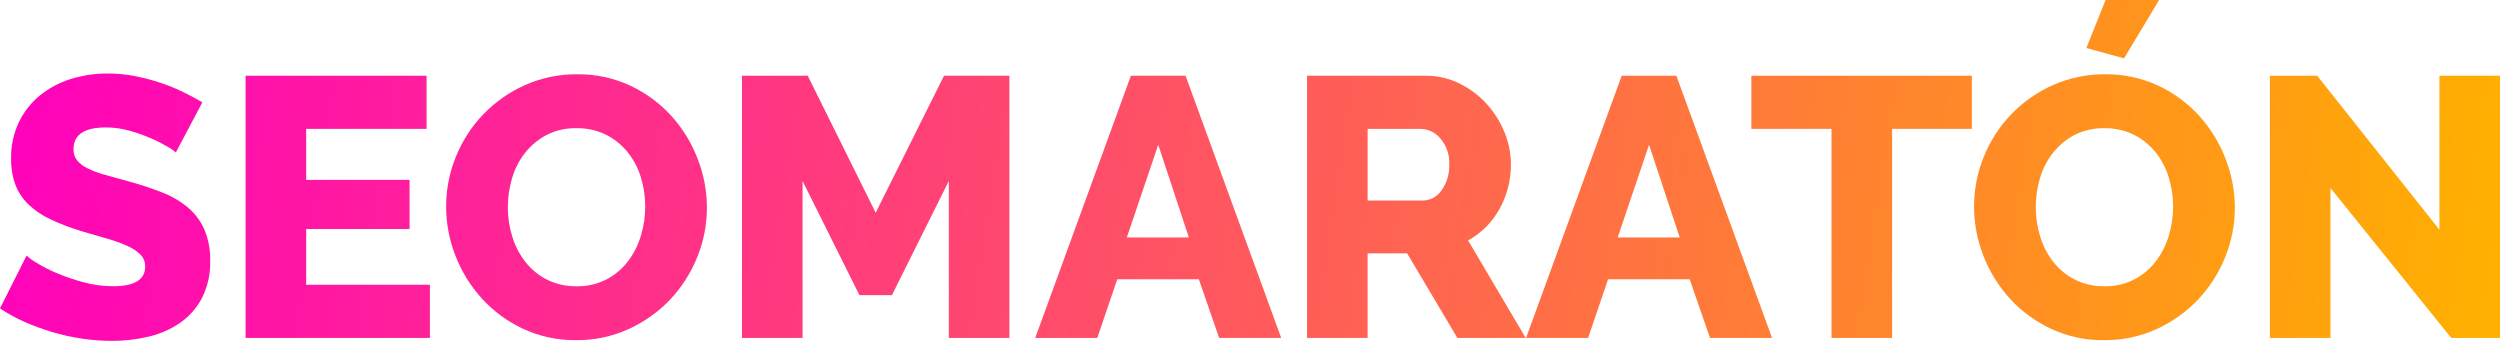
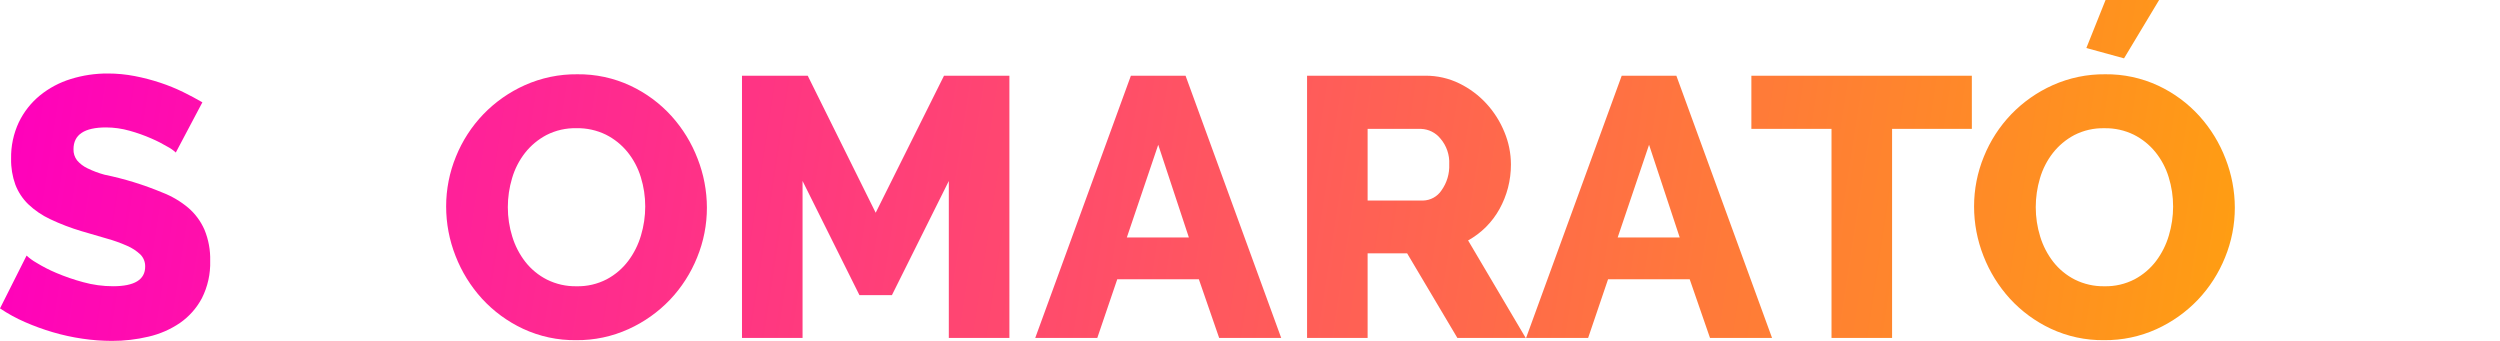
<svg xmlns="http://www.w3.org/2000/svg" width="267.619" height="36.492" viewBox="0 0 267.619 36.492">
  <defs>
    <clipPath id="clip-path">
-       <path id="Trazado_322" data-name="Trazado 322" d="M18.819-20.163a3.944,3.944,0,0,0-.83-.593,15.647,15.647,0,0,0-1.779-.909,17.222,17.222,0,0,0-2.333-.83,9.308,9.308,0,0,0-2.53-.356q-3.479,0-3.479,2.333a1.852,1.852,0,0,0,.376,1.186,3.317,3.317,0,0,0,1.107.85,10.226,10.226,0,0,0,1.838.692q1.107.316,2.57.712A33.6,33.6,0,0,1,17.4-15.874a9.769,9.769,0,0,1,2.748,1.621,6.565,6.565,0,0,1,1.74,2.352A8.166,8.166,0,0,1,22.5-8.579a8.323,8.323,0,0,1-.89,4.013,7.5,7.5,0,0,1-2.352,2.649,9.941,9.941,0,0,1-3.36,1.463A16.742,16.742,0,0,1,11.979,0,21.84,21.84,0,0,1,8.816-.237,22.892,22.892,0,0,1,5.654-.929,25.125,25.125,0,0,1,2.669-2.016,16.7,16.7,0,0,1,0-3.479L2.847-9.133a5.552,5.552,0,0,0,1.028.751A15.4,15.4,0,0,0,6.029-7.275,22.021,22.021,0,0,0,8.9-6.286a12.026,12.026,0,0,0,3.2.435q3.44,0,3.44-2.1a1.768,1.768,0,0,0-.514-1.3,4.838,4.838,0,0,0-1.423-.929,15.439,15.439,0,0,0-2.155-.771q-1.245-.356-2.708-.791a23.419,23.419,0,0,1-3.361-1.285,8.88,8.88,0,0,1-2.352-1.6,5.819,5.819,0,0,1-1.384-2.1,7.711,7.711,0,0,1-.455-2.768,8.812,8.812,0,0,1,.83-3.914A8.448,8.448,0,0,1,4.27-26.272a9.808,9.808,0,0,1,3.3-1.759,13.116,13.116,0,0,1,3.973-.593,15.087,15.087,0,0,1,2.886.277,21.747,21.747,0,0,1,2.728.712,19.483,19.483,0,0,1,2.431.988q1.127.554,2.076,1.107Z" fill="none" />
+       <path id="Trazado_322" data-name="Trazado 322" d="M18.819-20.163a3.944,3.944,0,0,0-.83-.593,15.647,15.647,0,0,0-1.779-.909,17.222,17.222,0,0,0-2.333-.83,9.308,9.308,0,0,0-2.53-.356q-3.479,0-3.479,2.333a1.852,1.852,0,0,0,.376,1.186,3.317,3.317,0,0,0,1.107.85,10.226,10.226,0,0,0,1.838.692A33.6,33.6,0,0,1,17.4-15.874a9.769,9.769,0,0,1,2.748,1.621,6.565,6.565,0,0,1,1.74,2.352A8.166,8.166,0,0,1,22.5-8.579a8.323,8.323,0,0,1-.89,4.013,7.5,7.5,0,0,1-2.352,2.649,9.941,9.941,0,0,1-3.36,1.463A16.742,16.742,0,0,1,11.979,0,21.84,21.84,0,0,1,8.816-.237,22.892,22.892,0,0,1,5.654-.929,25.125,25.125,0,0,1,2.669-2.016,16.7,16.7,0,0,1,0-3.479L2.847-9.133a5.552,5.552,0,0,0,1.028.751A15.4,15.4,0,0,0,6.029-7.275,22.021,22.021,0,0,0,8.9-6.286a12.026,12.026,0,0,0,3.2.435q3.44,0,3.44-2.1a1.768,1.768,0,0,0-.514-1.3,4.838,4.838,0,0,0-1.423-.929,15.439,15.439,0,0,0-2.155-.771q-1.245-.356-2.708-.791a23.419,23.419,0,0,1-3.361-1.285,8.88,8.88,0,0,1-2.352-1.6,5.819,5.819,0,0,1-1.384-2.1,7.711,7.711,0,0,1-.455-2.768,8.812,8.812,0,0,1,.83-3.914A8.448,8.448,0,0,1,4.27-26.272a9.808,9.808,0,0,1,3.3-1.759,13.116,13.116,0,0,1,3.973-.593,15.087,15.087,0,0,1,2.886.277,21.747,21.747,0,0,1,2.728.712,19.483,19.483,0,0,1,2.431.988q1.127.554,2.076,1.107Z" fill="none" />
    </clipPath>
    <linearGradient id="linear-gradient" x1="0.001" y1="0.501" x2="0.995" y2="0.501" gradientUnits="objectBoundingBox">
      <stop offset="0" stop-color="#ff00bd" />
      <stop offset="0.1" stop-color="#f1a" />
      <stop offset="0.2" stop-color="#ff2397" />
      <stop offset="0.3" stop-color="#ff3484" />
      <stop offset="0.4" stop-color="#ff4671" />
      <stop offset="0.5" stop-color="#ff585e" />
      <stop offset="0.6" stop-color="#ff694b" />
      <stop offset="0.7" stop-color="#ff7b38" />
      <stop offset="0.8" stop-color="#ff8c25" />
      <stop offset="0.9" stop-color="#ff9e12" />
      <stop offset="1" stop-color="#ffb000" />
    </linearGradient>
    <clipPath id="clip-path-2">
      <path id="Trazado_324" data-name="Trazado 324" d="M46.02-6.01V-.316H26.292V-28.387H45.664v5.693H32.775v5.456h11.07v5.258H32.775v5.97Z" fill="none" />
    </clipPath>
    <clipPath id="clip-path-3">
      <path id="Trazado_326" data-name="Trazado 326" d="M61.676-.079A13.056,13.056,0,0,1,55.983-1.3a14.034,14.034,0,0,1-4.389-3.222,14.678,14.678,0,0,1-2.827-4.566,14.385,14.385,0,0,1-1.008-5.3,14.009,14.009,0,0,1,1.048-5.337,14.233,14.233,0,0,1,2.926-4.527,14.267,14.267,0,0,1,4.448-3.123,13.425,13.425,0,0,1,5.614-1.166,13.055,13.055,0,0,1,5.693,1.226,13.885,13.885,0,0,1,4.389,3.242,14.625,14.625,0,0,1,2.807,4.586,14.432,14.432,0,0,1,.988,5.219,14.01,14.01,0,0,1-1.048,5.337,14.408,14.408,0,0,1-2.906,4.527A14.3,14.3,0,0,1,67.29-1.265,13.232,13.232,0,0,1,61.676-.079ZM54.362-14.312a10.5,10.5,0,0,0,.474,3.143,8.4,8.4,0,0,0,1.4,2.708,6.912,6.912,0,0,0,2.313,1.9,6.817,6.817,0,0,0,3.163.712A6.693,6.693,0,0,0,64.958-6.6,7.031,7.031,0,0,0,67.251-8.56a8.553,8.553,0,0,0,1.364-2.728,10.788,10.788,0,0,0,.455-3.1,10.5,10.5,0,0,0-.474-3.143,7.97,7.97,0,0,0-1.423-2.688,7.068,7.068,0,0,0-2.313-1.858,6.857,6.857,0,0,0-3.143-.692,6.723,6.723,0,0,0-3.222.732A7.193,7.193,0,0,0,56.2-20.124a8.107,8.107,0,0,0-1.384,2.708A10.788,10.788,0,0,0,54.362-14.312Z" fill="none" />
    </clipPath>
    <clipPath id="clip-path-4">
      <path id="Trazado_328" data-name="Trazado 328" d="M101.568-.316v-16.8L95.479-4.9H92L85.912-17.119v16.8H79.428V-28.387h7.037L93.74-13.719l7.314-14.668h7V-.316Z" fill="none" />
    </clipPath>
    <clipPath id="clip-path-5">
      <path id="Trazado_330" data-name="Trazado 330" d="M121.059-28.387h5.852L137.15-.316h-6.642L128.334-6.6H119.6L117.462-.316h-6.643Zm6.207,17.317-3.281-9.924-3.361,9.924Z" fill="none" />
    </clipPath>
    <clipPath id="clip-path-6">
      <path id="Trazado_332" data-name="Trazado 332" d="M139.918-.316V-28.387H152.57a8.146,8.146,0,0,1,3.657.83,9.729,9.729,0,0,1,2.906,2.175,10.168,10.168,0,0,1,1.917,3.044,9.061,9.061,0,0,1,.692,3.44,9.893,9.893,0,0,1-.316,2.51,9.738,9.738,0,0,1-.91,2.273,8.586,8.586,0,0,1-1.443,1.917,8.607,8.607,0,0,1-1.917,1.443L163.323-.316h-7.314L150.632-9.37H146.4V-.316ZM146.4-15.024h5.93a2.434,2.434,0,0,0,1.977-1.087,4.461,4.461,0,0,0,.83-2.787,3.922,3.922,0,0,0-.948-2.768,2.781,2.781,0,0,0-2.056-1.028H146.4Z" fill="none" />
    </clipPath>
    <clipPath id="clip-path-7">
      <path id="Trazado_334" data-name="Trazado 334" d="M173.6-28.387h5.851L189.694-.316h-6.642L180.877-6.6H172.14L170.005-.316h-6.642ZM179.81-11.07l-3.282-9.924-3.36,9.924Z" fill="none" />
    </clipPath>
    <clipPath id="clip-path-8">
      <path id="Trazado_336" data-name="Trazado 336" d="M211.083-22.694h-8.54V-.316h-6.484V-22.694H187.48v-5.693h23.6Z" fill="none" />
    </clipPath>
    <clipPath id="clip-path-9">
      <path id="Trazado_338" data-name="Trazado 338" d="M227.372-30.245l-4.033-1.107,2.056-5.14h5.733ZM225.237-.079A13.054,13.054,0,0,1,219.544-1.3a14.033,14.033,0,0,1-4.389-3.222,14.684,14.684,0,0,1-2.827-4.566,14.387,14.387,0,0,1-1.008-5.3,14,14,0,0,1,1.048-5.337,14.222,14.222,0,0,1,2.925-4.527,14.271,14.271,0,0,1,4.448-3.123,13.425,13.425,0,0,1,5.614-1.166,13.059,13.059,0,0,1,5.694,1.226,13.88,13.88,0,0,1,4.388,3.242,14.613,14.613,0,0,1,2.807,4.586,14.43,14.43,0,0,1,.989,5.219,14.018,14.018,0,0,1-1.048,5.337,14.414,14.414,0,0,1-2.906,4.527,14.3,14.3,0,0,1-4.428,3.143A13.233,13.233,0,0,1,225.237-.079Zm-7.314-14.233a10.51,10.51,0,0,0,.474,3.143,8.384,8.384,0,0,0,1.4,2.708,6.91,6.91,0,0,0,2.312,1.9,6.819,6.819,0,0,0,3.163.712,6.691,6.691,0,0,0,3.242-.751,7.024,7.024,0,0,0,2.293-1.957,8.535,8.535,0,0,0,1.364-2.728,10.792,10.792,0,0,0,.455-3.1,10.51,10.51,0,0,0-.474-3.143,7.977,7.977,0,0,0-1.424-2.688,7.055,7.055,0,0,0-2.313-1.858,6.855,6.855,0,0,0-3.143-.692,6.724,6.724,0,0,0-3.222.732,7.192,7.192,0,0,0-2.293,1.917,8.113,8.113,0,0,0-1.384,2.708A10.791,10.791,0,0,0,217.923-14.312Z" fill="none" />
    </clipPath>
    <clipPath id="clip-path-10">
      <path id="Trazado_340" data-name="Trazado 340" d="M249.472-16.368V-.316h-6.484V-28.387h5.061L261.135-11.9V-28.387h6.484V-.316H262.4Z" fill="none" />
    </clipPath>
  </defs>
  <g id="logo-seomaraton" transform="translate(0 36.492)">
    <g id="Grupo_3" data-name="Grupo 3" clip-path="url(#clip-path)">
      <g id="Grupo_2" data-name="Grupo 2" transform="translate(0.158 -36.492) rotate(7.808)">
        <path id="Trazado_321" data-name="Trazado 321" d="M-.157.021,264.981-36.336,269.939-.183,4.8,36.175Z" fill="url(#linear-gradient)" />
      </g>
    </g>
    <g id="Grupo_5" data-name="Grupo 5" clip-path="url(#clip-path-2)">
      <g id="Grupo_4" data-name="Grupo 4" transform="translate(0.158 -36.492) rotate(7.808)">
-         <path id="Trazado_323" data-name="Trazado 323" d="M-.157.021,264.981-36.336,269.939-.183,4.8,36.175Z" fill="url(#linear-gradient)" />
-       </g>
+         </g>
    </g>
    <g id="Grupo_7" data-name="Grupo 7" clip-path="url(#clip-path-3)">
      <g id="Grupo_6" data-name="Grupo 6" transform="translate(0.158 -36.492) rotate(7.808)">
        <path id="Trazado_325" data-name="Trazado 325" d="M-.157.021,264.981-36.336,269.939-.183,4.8,36.175Z" fill="url(#linear-gradient)" />
      </g>
    </g>
    <g id="Grupo_9" data-name="Grupo 9" clip-path="url(#clip-path-4)">
      <g id="Grupo_8" data-name="Grupo 8" transform="translate(0.158 -36.492) rotate(7.808)">
        <path id="Trazado_327" data-name="Trazado 327" d="M-.157.021,264.981-36.336,269.939-.183,4.8,36.175Z" fill="url(#linear-gradient)" />
      </g>
    </g>
    <g id="Grupo_11" data-name="Grupo 11" clip-path="url(#clip-path-5)">
      <g id="Grupo_10" data-name="Grupo 10" transform="translate(0.158 -36.492) rotate(7.808)">
        <path id="Trazado_329" data-name="Trazado 329" d="M-.157.021,264.981-36.336,269.939-.183,4.8,36.175Z" fill="url(#linear-gradient)" />
      </g>
    </g>
    <g id="Grupo_13" data-name="Grupo 13" clip-path="url(#clip-path-6)">
      <g id="Grupo_12" data-name="Grupo 12" transform="translate(0.158 -36.492) rotate(7.808)">
        <path id="Trazado_331" data-name="Trazado 331" d="M-.157.021,264.981-36.336,269.939-.183,4.8,36.175Z" fill="url(#linear-gradient)" />
      </g>
    </g>
    <g id="Grupo_15" data-name="Grupo 15" clip-path="url(#clip-path-7)">
      <g id="Grupo_14" data-name="Grupo 14" transform="translate(0.158 -36.492) rotate(7.808)">
        <path id="Trazado_333" data-name="Trazado 333" d="M-.157.021,264.981-36.336,269.939-.183,4.8,36.175Z" fill="url(#linear-gradient)" />
      </g>
    </g>
    <g id="Grupo_17" data-name="Grupo 17" clip-path="url(#clip-path-8)">
      <g id="Grupo_16" data-name="Grupo 16" transform="translate(0.158 -36.492) rotate(7.808)">
        <path id="Trazado_335" data-name="Trazado 335" d="M-.157.021,264.981-36.336,269.939-.183,4.8,36.175Z" fill="url(#linear-gradient)" />
      </g>
    </g>
    <g id="Grupo_19" data-name="Grupo 19" clip-path="url(#clip-path-9)">
      <g id="Grupo_18" data-name="Grupo 18" transform="translate(0.158 -36.492) rotate(7.808)">
        <path id="Trazado_337" data-name="Trazado 337" d="M-.157.021,264.981-36.336,269.939-.183,4.8,36.175Z" fill="url(#linear-gradient)" />
      </g>
    </g>
    <g id="Grupo_21" data-name="Grupo 21" clip-path="url(#clip-path-10)">
      <g id="Grupo_20" data-name="Grupo 20" transform="translate(0.158 -36.492) rotate(7.808)">
-         <path id="Trazado_339" data-name="Trazado 339" d="M-.157.021,264.981-36.336,269.939-.183,4.8,36.175Z" fill="url(#linear-gradient)" />
-       </g>
+         </g>
    </g>
  </g>
</svg>